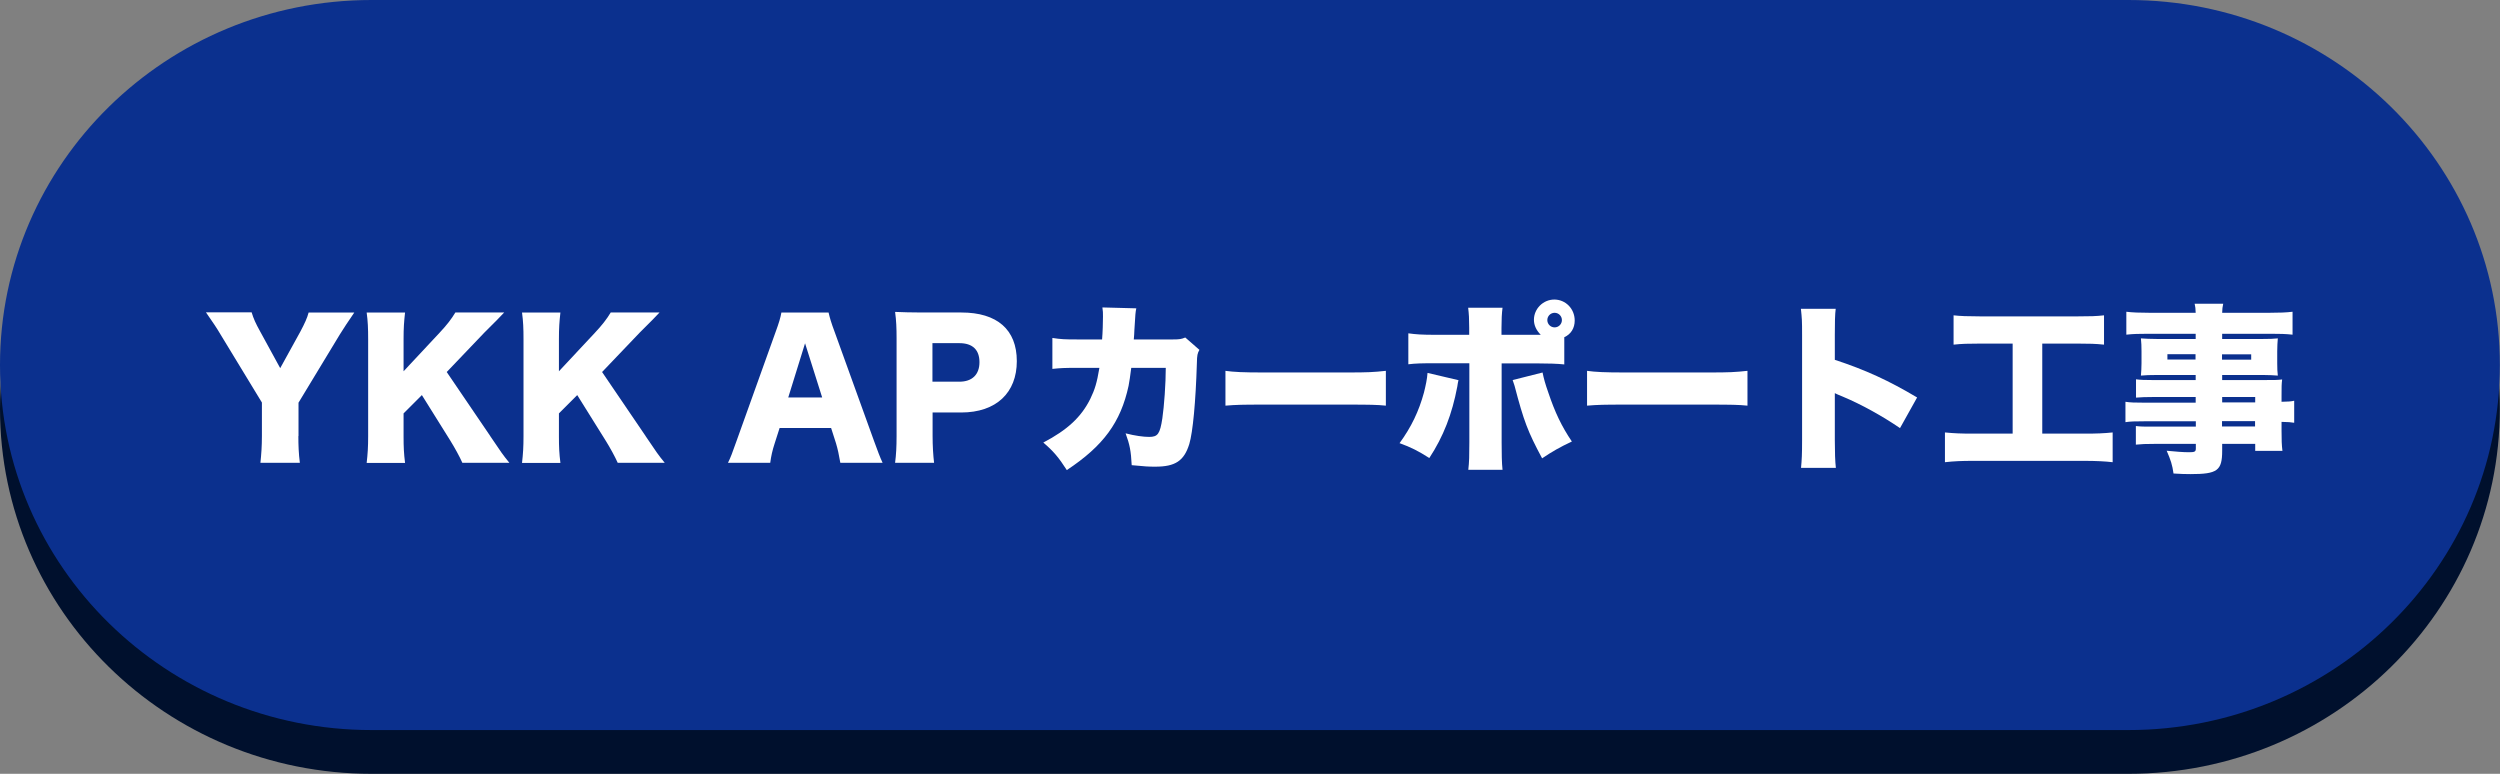
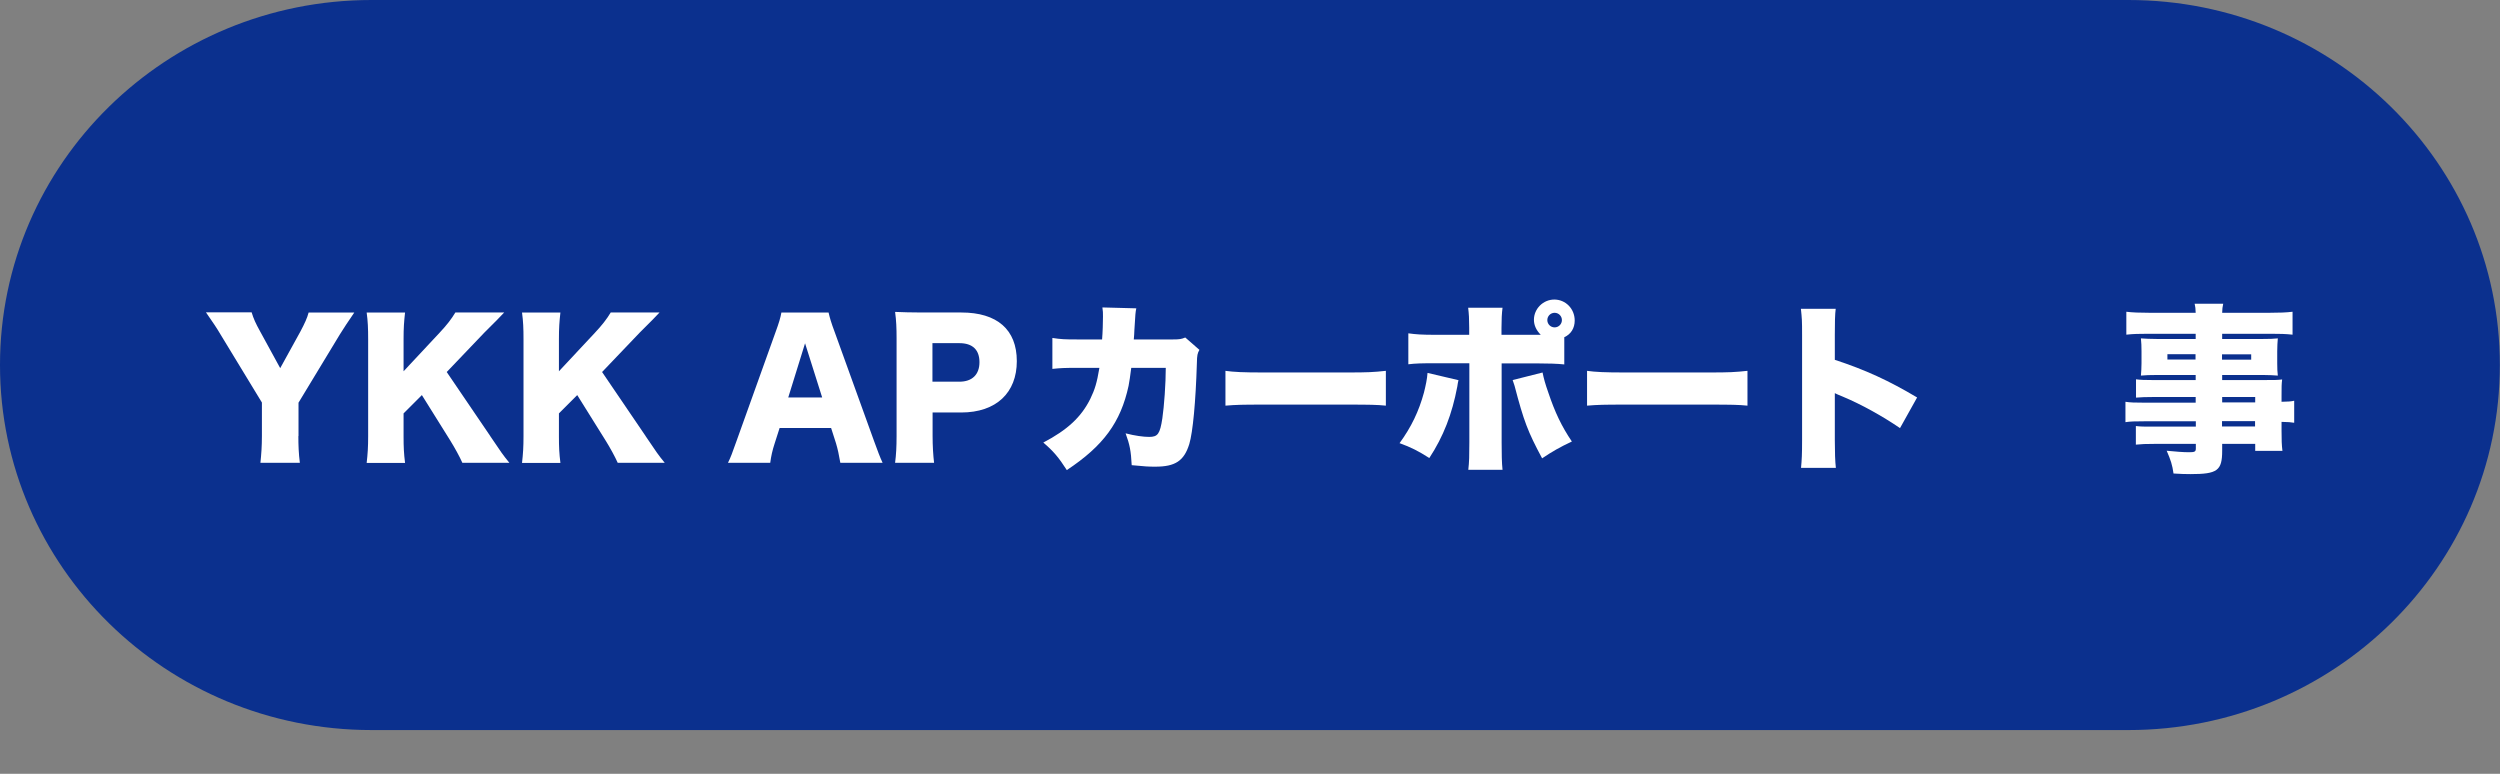
<svg xmlns="http://www.w3.org/2000/svg" viewBox="0 0 168 52">
  <rect x="0" y="0" width="168" height="52" fill="#808080" stroke="none" />
  <defs>
    <style>
      .cls-1 {
        fill: #00102d;
      }

      .cls-2 {
        fill: #0b308e;
      }

      .cls-3 {
        fill: #fff;
      }

      .cls-4 {
        isolation: isolate;
      }

      .cls-5 {
        mix-blend-mode: multiply;
      }
    </style>
  </defs>
  <g class="cls-4">
    <g id="_レイヤー_2" data-name="レイヤー 2">
      <g id="nissho_sp">
        <g id="ancerlink">
          <g id="_01" data-name="01">
            <g>
              <g id="bg">
                <g class="cls-5">
-                   <path class="cls-1" d="M143.03,52H24.97C11.18,52,0,41.02,0,27.47h0C0,13.93,11.18,2.94,24.97,2.94h118.05c13.79,0,24.97,10.98,24.97,24.53h0c0,13.55-11.18,24.53-24.97,24.53Z" />
-                 </g>
+                   </g>
                <path class="cls-2" d="M143.03,49.06H24.97C11.18,49.06,0,38.07,0,24.53h0C0,10.98,11.18,0,24.97,0h118.05c13.79,0,24.97,10.98,24.97,24.53h0c0,13.55-11.18,24.53-24.97,24.53Z" />
              </g>
              <g>
                <path class="cls-3" d="M20.05,29.3c0,.63.02,1.17.1,1.8h-2.65c.06-.56.1-1.12.1-1.8v-2.25l-2.79-4.59c-.22-.38-.49-.78-.97-1.47h3.07c.13.43.27.74.57,1.28l1.35,2.47,1.35-2.45c.3-.56.47-.94.56-1.29h3.07c-.35.51-.81,1.2-.97,1.47l-2.78,4.59v2.25Z" />
                <path class="cls-3" d="M32.94,29.3c.72,1.07.87,1.29,1.29,1.8h-3.16c-.17-.39-.52-1.03-.84-1.54l-1.88-3.01-1.23,1.23v1.53c0,.75.02,1.15.1,1.8h-2.58c.07-.62.1-1.07.1-1.8v-6.51c0-.74-.02-1.21-.1-1.8h2.58c-.07.63-.1,1.03-.1,1.8v2.15l2.42-2.59c.47-.5.79-.91,1.06-1.36h3.28c-.22.22-.3.32-.47.49q-.63.63-.85.85l-2.54,2.66,2.93,4.31Z" />
                <path class="cls-3" d="M43.38,29.3c.72,1.07.87,1.29,1.29,1.8h-3.16c-.17-.39-.52-1.03-.84-1.54l-1.88-3.01-1.23,1.23v1.53c0,.75.02,1.15.1,1.8h-2.58c.07-.62.1-1.07.1-1.8v-6.51c0-.74-.02-1.21-.1-1.8h2.58c-.07.63-.1,1.03-.1,1.8v2.15l2.42-2.59c.47-.5.79-.91,1.06-1.36h3.28c-.22.22-.3.32-.47.49q-.63.63-.85.85l-2.54,2.66,2.93,4.31Z" />
                <path class="cls-3" d="M56.47,31.1c-.1-.58-.17-.9-.29-1.31l-.33-1.03h-3.46l-.33,1.03c-.16.49-.24.86-.3,1.31h-2.84c.18-.36.29-.66.58-1.48l2.62-7.31c.22-.6.33-.96.39-1.31h3.17c.08.35.17.67.41,1.31l2.64,7.31c.23.64.42,1.14.58,1.48h-2.84ZM54.1,23.07l-1.13,3.64h2.28l-1.15-3.64Z" />
                <path class="cls-3" d="M60.15,31.1c.07-.53.1-1.08.1-1.8v-6.57c0-.66-.02-1.2-.1-1.77.57.02,1.01.04,1.79.04h2.66c2.41,0,3.73,1.15,3.73,3.27s-1.38,3.45-3.74,3.45h-1.92v1.55c0,.72.04,1.31.1,1.83h-2.61ZM64.47,25.65c.85,0,1.35-.47,1.35-1.31s-.47-1.28-1.35-1.28h-1.81v2.59h1.81Z" />
                <path class="cls-3" d="M74.06,22.82c.04-.47.06-1.18.06-1.55,0-.26,0-.35-.04-.61l2.28.06c-.06.28-.06.32-.13,1.47q-.01.33-.04.62h2.65c.4,0,.55-.02.81-.13l.95.83c-.13.24-.16.34-.17.9-.08,2.6-.27,4.63-.51,5.43-.35,1.13-.94,1.52-2.28,1.52-.47,0-.66-.01-1.59-.1-.05-.97-.13-1.37-.41-2.14.61.16,1.2.24,1.58.24.58,0,.73-.19.89-1.25.12-.81.23-2.34.23-3.39h-2.32q-.1.8-.18,1.21c-.53,2.45-1.69,4.03-4.15,5.66-.55-.86-.91-1.28-1.58-1.85,1.62-.85,2.55-1.71,3.16-2.94.3-.62.44-1.06.61-2.08h-1.52c-.81,0-1.07.01-1.64.07v-2.08c.59.09.81.1,1.68.1h1.68Z" />
                <path class="cls-3" d="M82.34,24.92c.57.08,1.23.11,2.49.11h5.81c1.21,0,1.68-.02,2.49-.11v2.34c-.58-.06-1.12-.07-2.5-.07h-5.78c-1.36,0-1.76.01-2.5.07v-2.34Z" />
                <path class="cls-3" d="M98.01,25.54c-.04.18-.05.23-.08.44-.35,1.85-.93,3.35-1.88,4.8-.73-.47-1.25-.73-2-1,.79-1.08,1.3-2.15,1.64-3.4.12-.49.21-.89.24-1.32l2.09.49ZM105.13,24.49c-.47-.05-1.09-.07-1.86-.07h-2.36v5.33c0,.75.01,1.35.06,1.82h-2.3c.06-.53.07-.94.07-1.85v-5.31h-2.25c-.94,0-1.36.01-1.85.07v-2.08c.51.07.9.1,1.86.1h2.23v-.47c0-.6-.02-.94-.07-1.35h2.31c-.05.39-.07.79-.07,1.37v.45h2.64c-.3-.3-.46-.64-.46-1.01,0-.74.62-1.36,1.37-1.36s1.37.61,1.37,1.41c0,.51-.25.92-.7,1.12v1.82ZM103.66,25.03c.08.4.18.77.39,1.36.44,1.31.89,2.26,1.58,3.28-.81.38-1.3.66-2,1.13-.96-1.79-1.23-2.5-1.85-4.87-.05-.17-.07-.23-.13-.39l2.02-.51ZM103.98,21.51c0,.27.22.49.49.49s.49-.22.49-.49-.22-.49-.49-.49-.49.22-.49.49Z" />
                <path class="cls-3" d="M106.64,24.92c.57.08,1.23.11,2.49.11h5.81c1.21,0,1.68-.02,2.49-.11v2.34c-.58-.06-1.12-.07-2.5-.07h-5.78c-1.36,0-1.76.01-2.5.07v-2.34Z" />
                <path class="cls-3" d="M121.03,31.44c.05-.55.07-.9.07-1.86v-7.07c0-.98-.01-1.11-.08-1.76h2.34c-.05.35-.06.96-.06,1.77v1.66c2.07.68,3.63,1.4,5.53,2.53l-1.15,2.06c-1.18-.81-2.61-1.6-3.83-2.11q-.42-.17-.55-.24v3.16c0,.81.02,1.42.07,1.86h-2.34Z" />
-                 <path class="cls-3" d="M133.02,23.09c-.75,0-1.18.01-1.74.07v-1.97c.44.05.95.07,1.76.07h6.61c.8,0,1.2-.01,1.74-.07v1.97c-.58-.06-.98-.07-1.72-.07h-2.43v6.05h2.87c.78,0,1.28-.02,1.86-.08v2c-.52-.06-1.14-.09-1.87-.09h-7.54c-.71,0-1.24.02-1.86.09v-2c.61.06,1.07.08,1.89.08h2.66v-6.05h-2.22Z" />
                <path class="cls-3" d="M147.55,26.68h-2.9c-.41,0-.78.01-1.11.04v-1.23c.29.04.58.05,1.13.05h2.88v-.34h-2.62c-.44,0-.75.01-1.06.04.02-.24.04-.51.04-.83v-.8c0-.34-.01-.58-.04-.87.34.02.59.04,1.09.04h2.59v-.35h-3.18c-.64,0-1.03.01-1.48.06v-1.54c.41.05.88.07,1.59.07h3.07c-.01-.29-.02-.39-.07-.61h1.92c-.05.22-.06.34-.07.61h3.15c.7,0,1.17-.02,1.58-.07v1.54c-.45-.05-.85-.06-1.46-.06h-3.27v.35h2.7c.5,0,.75-.01,1.04-.04-.02.28-.04.49-.04.87v.8c0,.39.01.55.04.83-.28-.02-.58-.04-.96-.04h-2.78v.34h2.79c.74,0,.92,0,1.24-.04-.04.34-.04.47-.04,1.12v.38c.45-.01.64-.02.85-.07v1.48c-.24-.04-.39-.05-.85-.06v.58c0,.66.01.96.06,1.37h-1.83v-.47h-2.22v.46c0,1.34-.32,1.57-2.14,1.57-.33,0-.67-.01-1.13-.04-.08-.57-.18-.89-.46-1.53.64.06,1.08.1,1.51.1.38,0,.45-.04.45-.26v-.3h-2.82c-.55,0-.81.01-1.21.05v-1.25c.36.04.49.04,1.15.04h2.88v-.36h-3.39c-.73,0-1.01.01-1.34.06v-1.37c.32.05.63.06,1.31.06h3.41v-.36ZM145.65,23.8v.36h1.89v-.36h-1.89ZM149.32,24.17h1.96v-.36h-1.96v.36ZM151.55,27.04v-.36h-2.22v.36h2.22ZM149.32,28.66h2.22v-.36h-2.22v.36Z" />
              </g>
            </g>
          </g>
        </g>
      </g>
    </g>
  </g>
</svg>